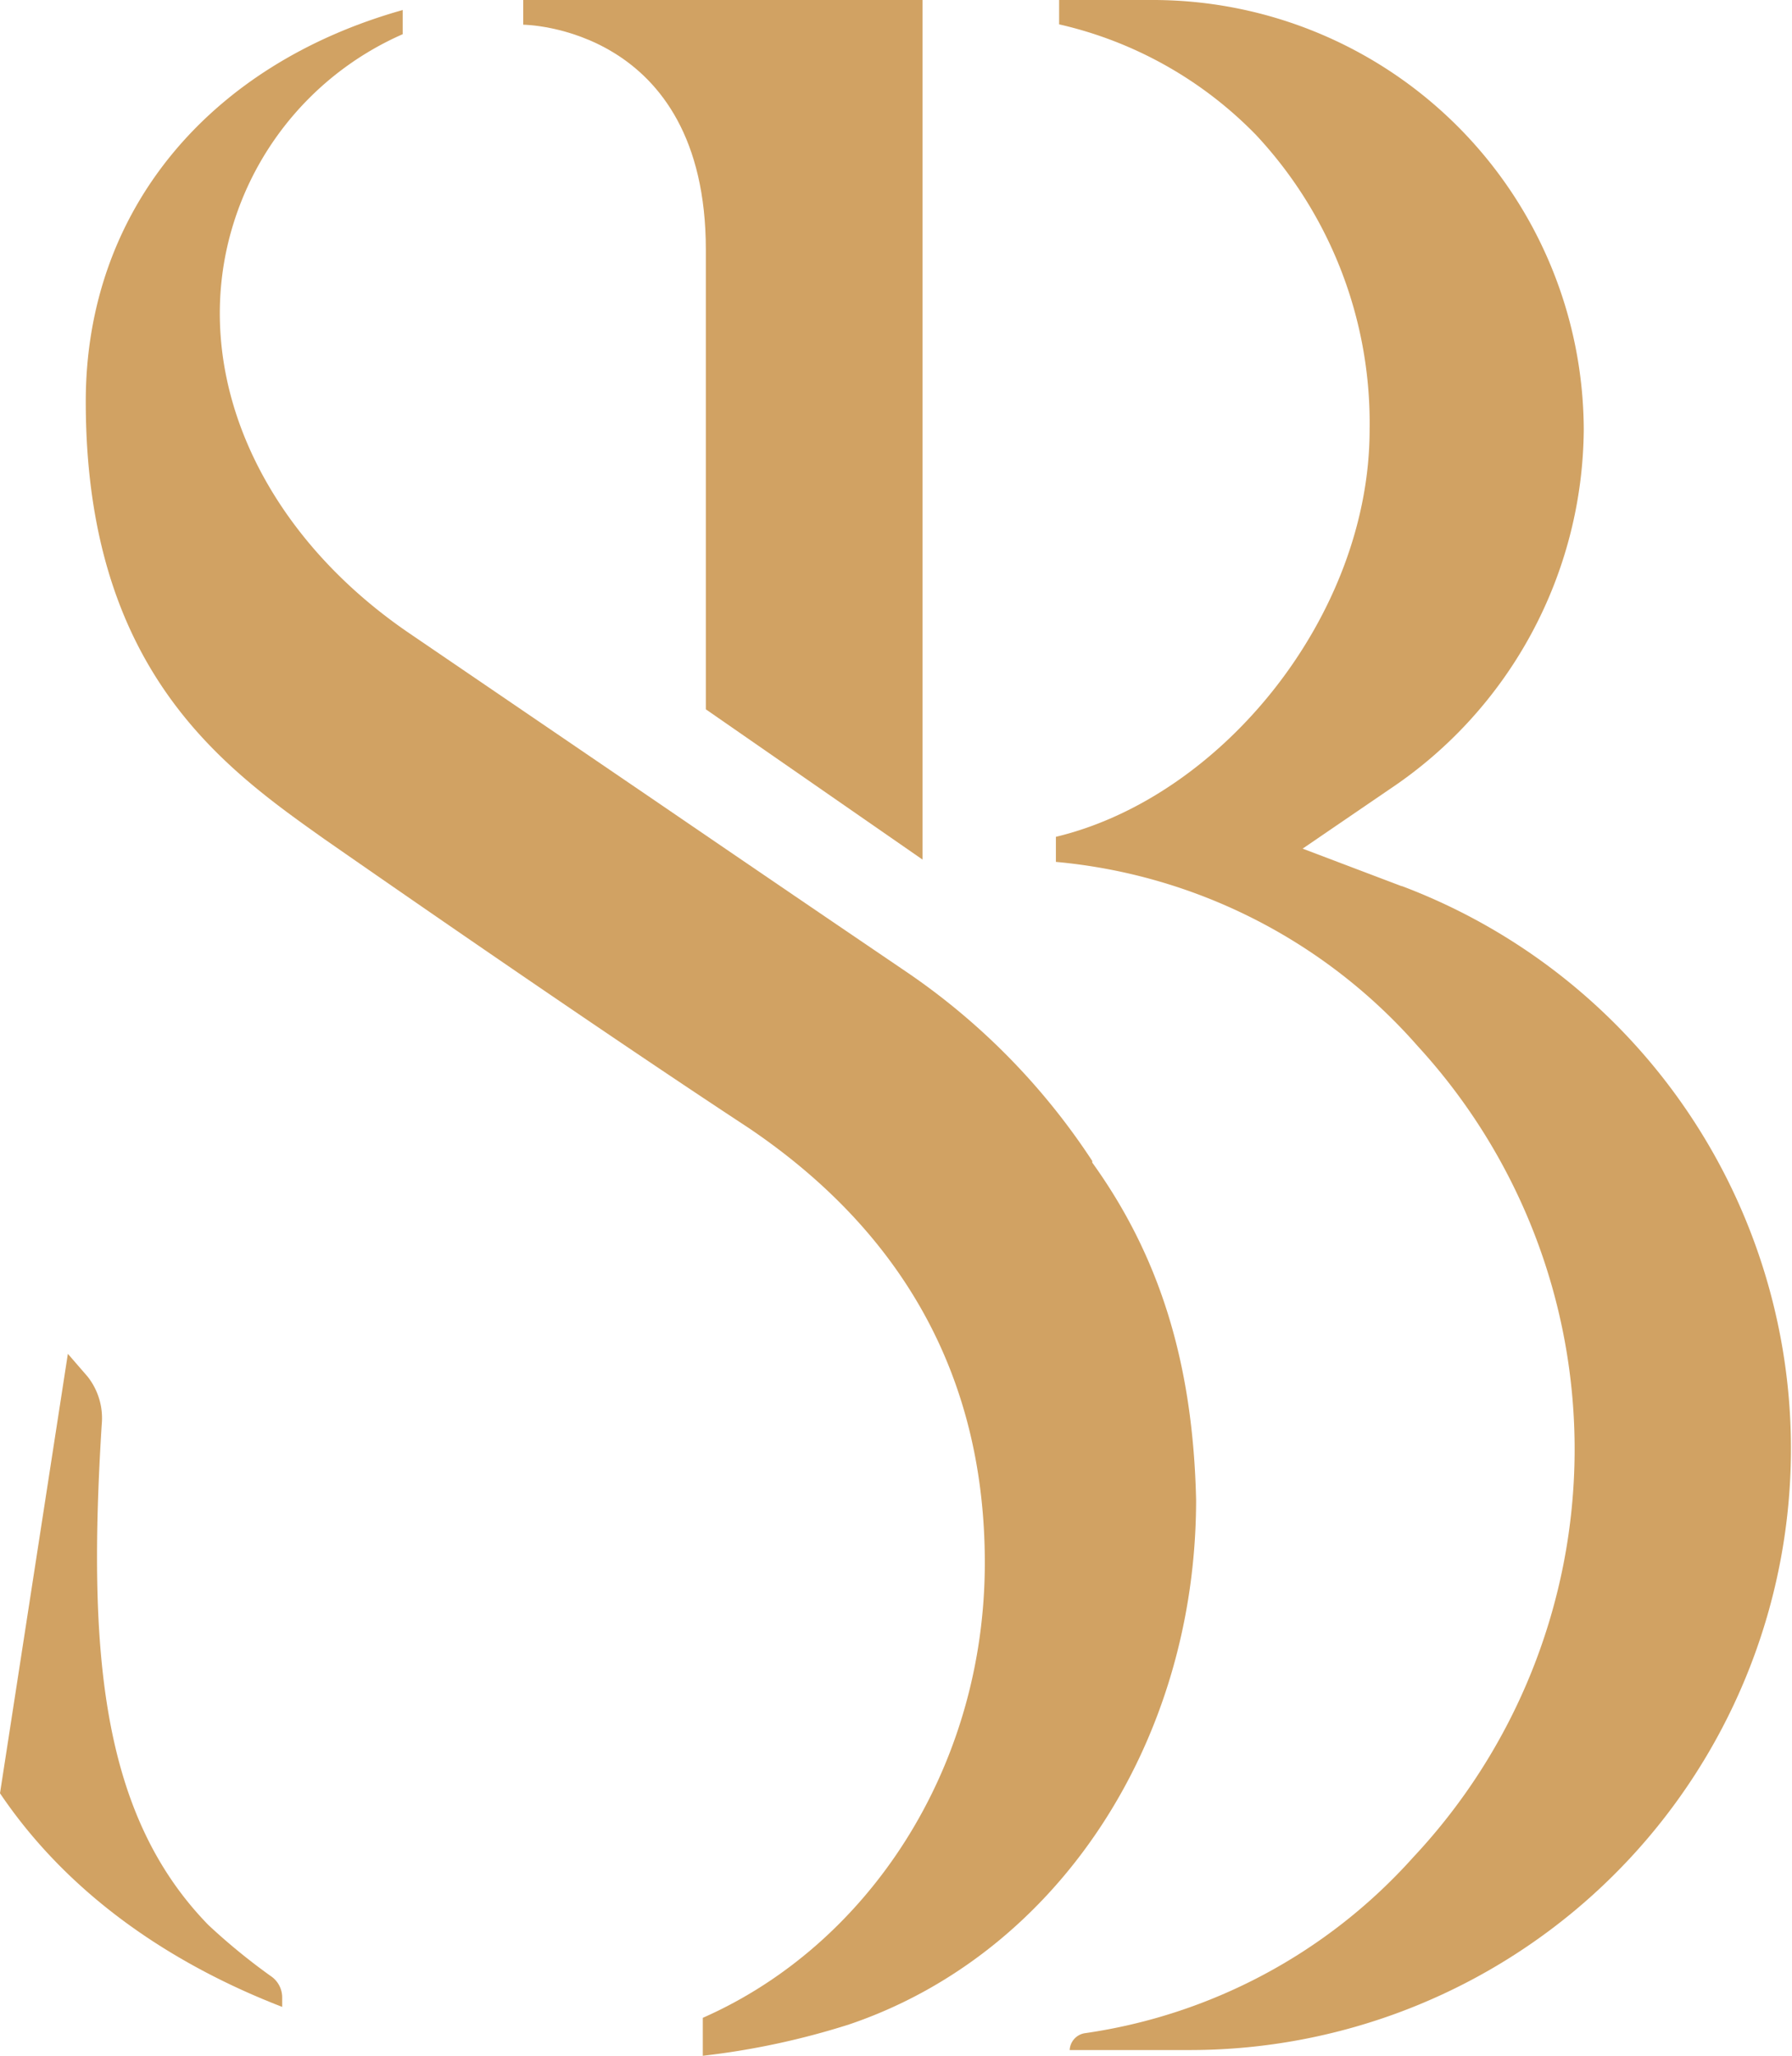
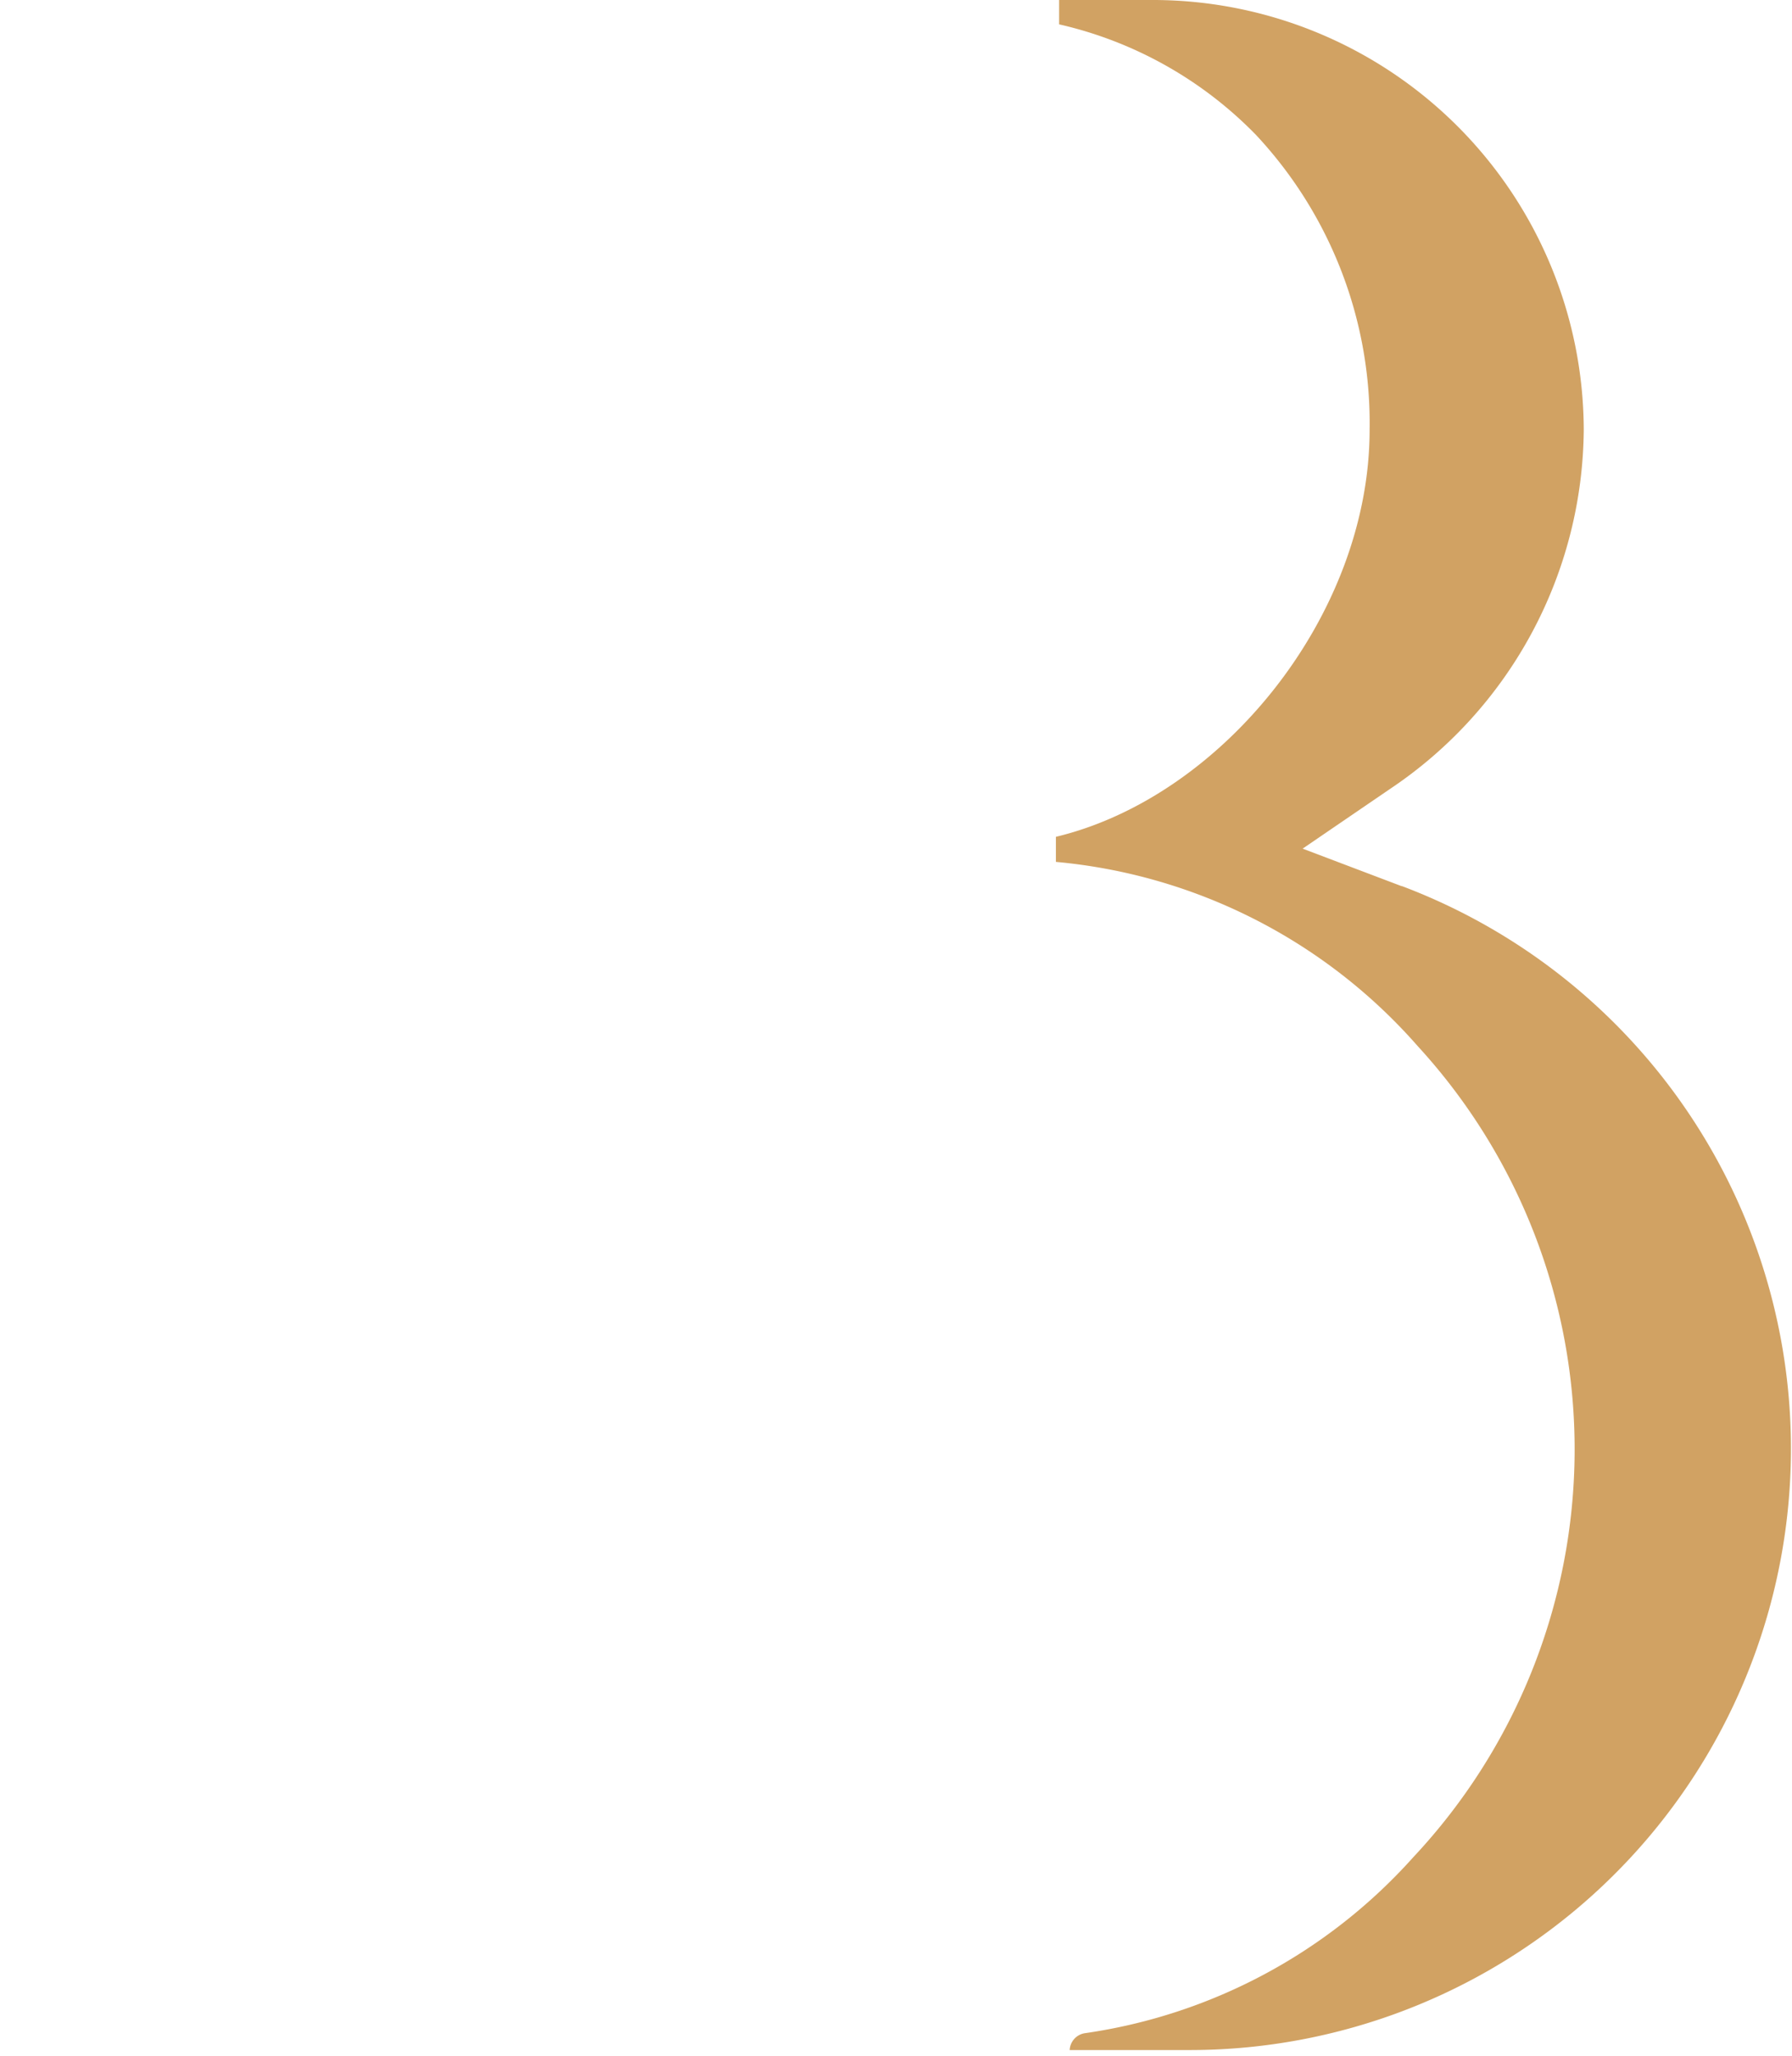
<svg xmlns="http://www.w3.org/2000/svg" viewBox="0 0 100.08 114.8">
  <defs>
    <style>.cls-1{fill:#d1a263;}</style>
  </defs>
  <g id="Calque_2" data-name="Calque 2">
    <g id="Calque_1-2" data-name="Calque 1">
-       <path class="cls-1" d="M15.76,111.53a1.44,1.44,0,0,0-.65-1.19h0a34.57,34.57,0,0,1-3.48-2.85l0,0c-6-6.17-6.74-15.26-5.95-27.93a3.75,3.75,0,0,0-.79-2.69l-1.1-1.27L0,100.14c3.88,5.75,9.66,9.57,15.76,11.93Z" />
-       <path class="cls-1" d="M61,64.92,61,64.83a37.76,37.76,0,0,0-10.44-10.6c-3.86-2.62-7.76-5.27-14.2-9.67L22.87,35.37C14.44,29.63,10.55,20.69,13,12.61a17.09,17.09,0,0,1,9.49-10.7V.56C11.71,3.59,4.79,11.74,4.79,22.42c0,15,7.7,20.45,13.33,24.44C24.2,51.09,34.22,58,41.83,63,50.58,68.92,55,77.08,55,87.27c0,11.5-6.53,21.35-15.75,25.41v2.12a43,43,0,0,0,8.17-1.75C59,109.13,66.79,97.36,66.8,83.77,66.63,76.18,64.79,70.19,61,64.92Z" />
      <path class="cls-1" d="M78.29,49.49l-5.54-2.1,4.89-3.34A24.35,24.35,0,0,0,88.45,24a24.07,24.07,0,0,0-24-24h-5.3V1.36a22.24,22.24,0,0,1,11,6.18A23.55,23.55,0,0,1,76.49,24c0,10.34-8.22,20.5-17.52,22.73v1.4a30.55,30.55,0,0,1,20.2,10.28,33.3,33.3,0,0,1-.24,45.3,30.41,30.41,0,0,1-18.35,9.83,1,1,0,0,0-.84.94h6.61a33.58,33.58,0,0,0,11.94-65Z" />
-       <path class="cls-1" d="M39.42,39.61,51.52,48V0H29.22V1.38s10.2.05,10.2,12.57Z" />
    </g>
  </g>
</svg>